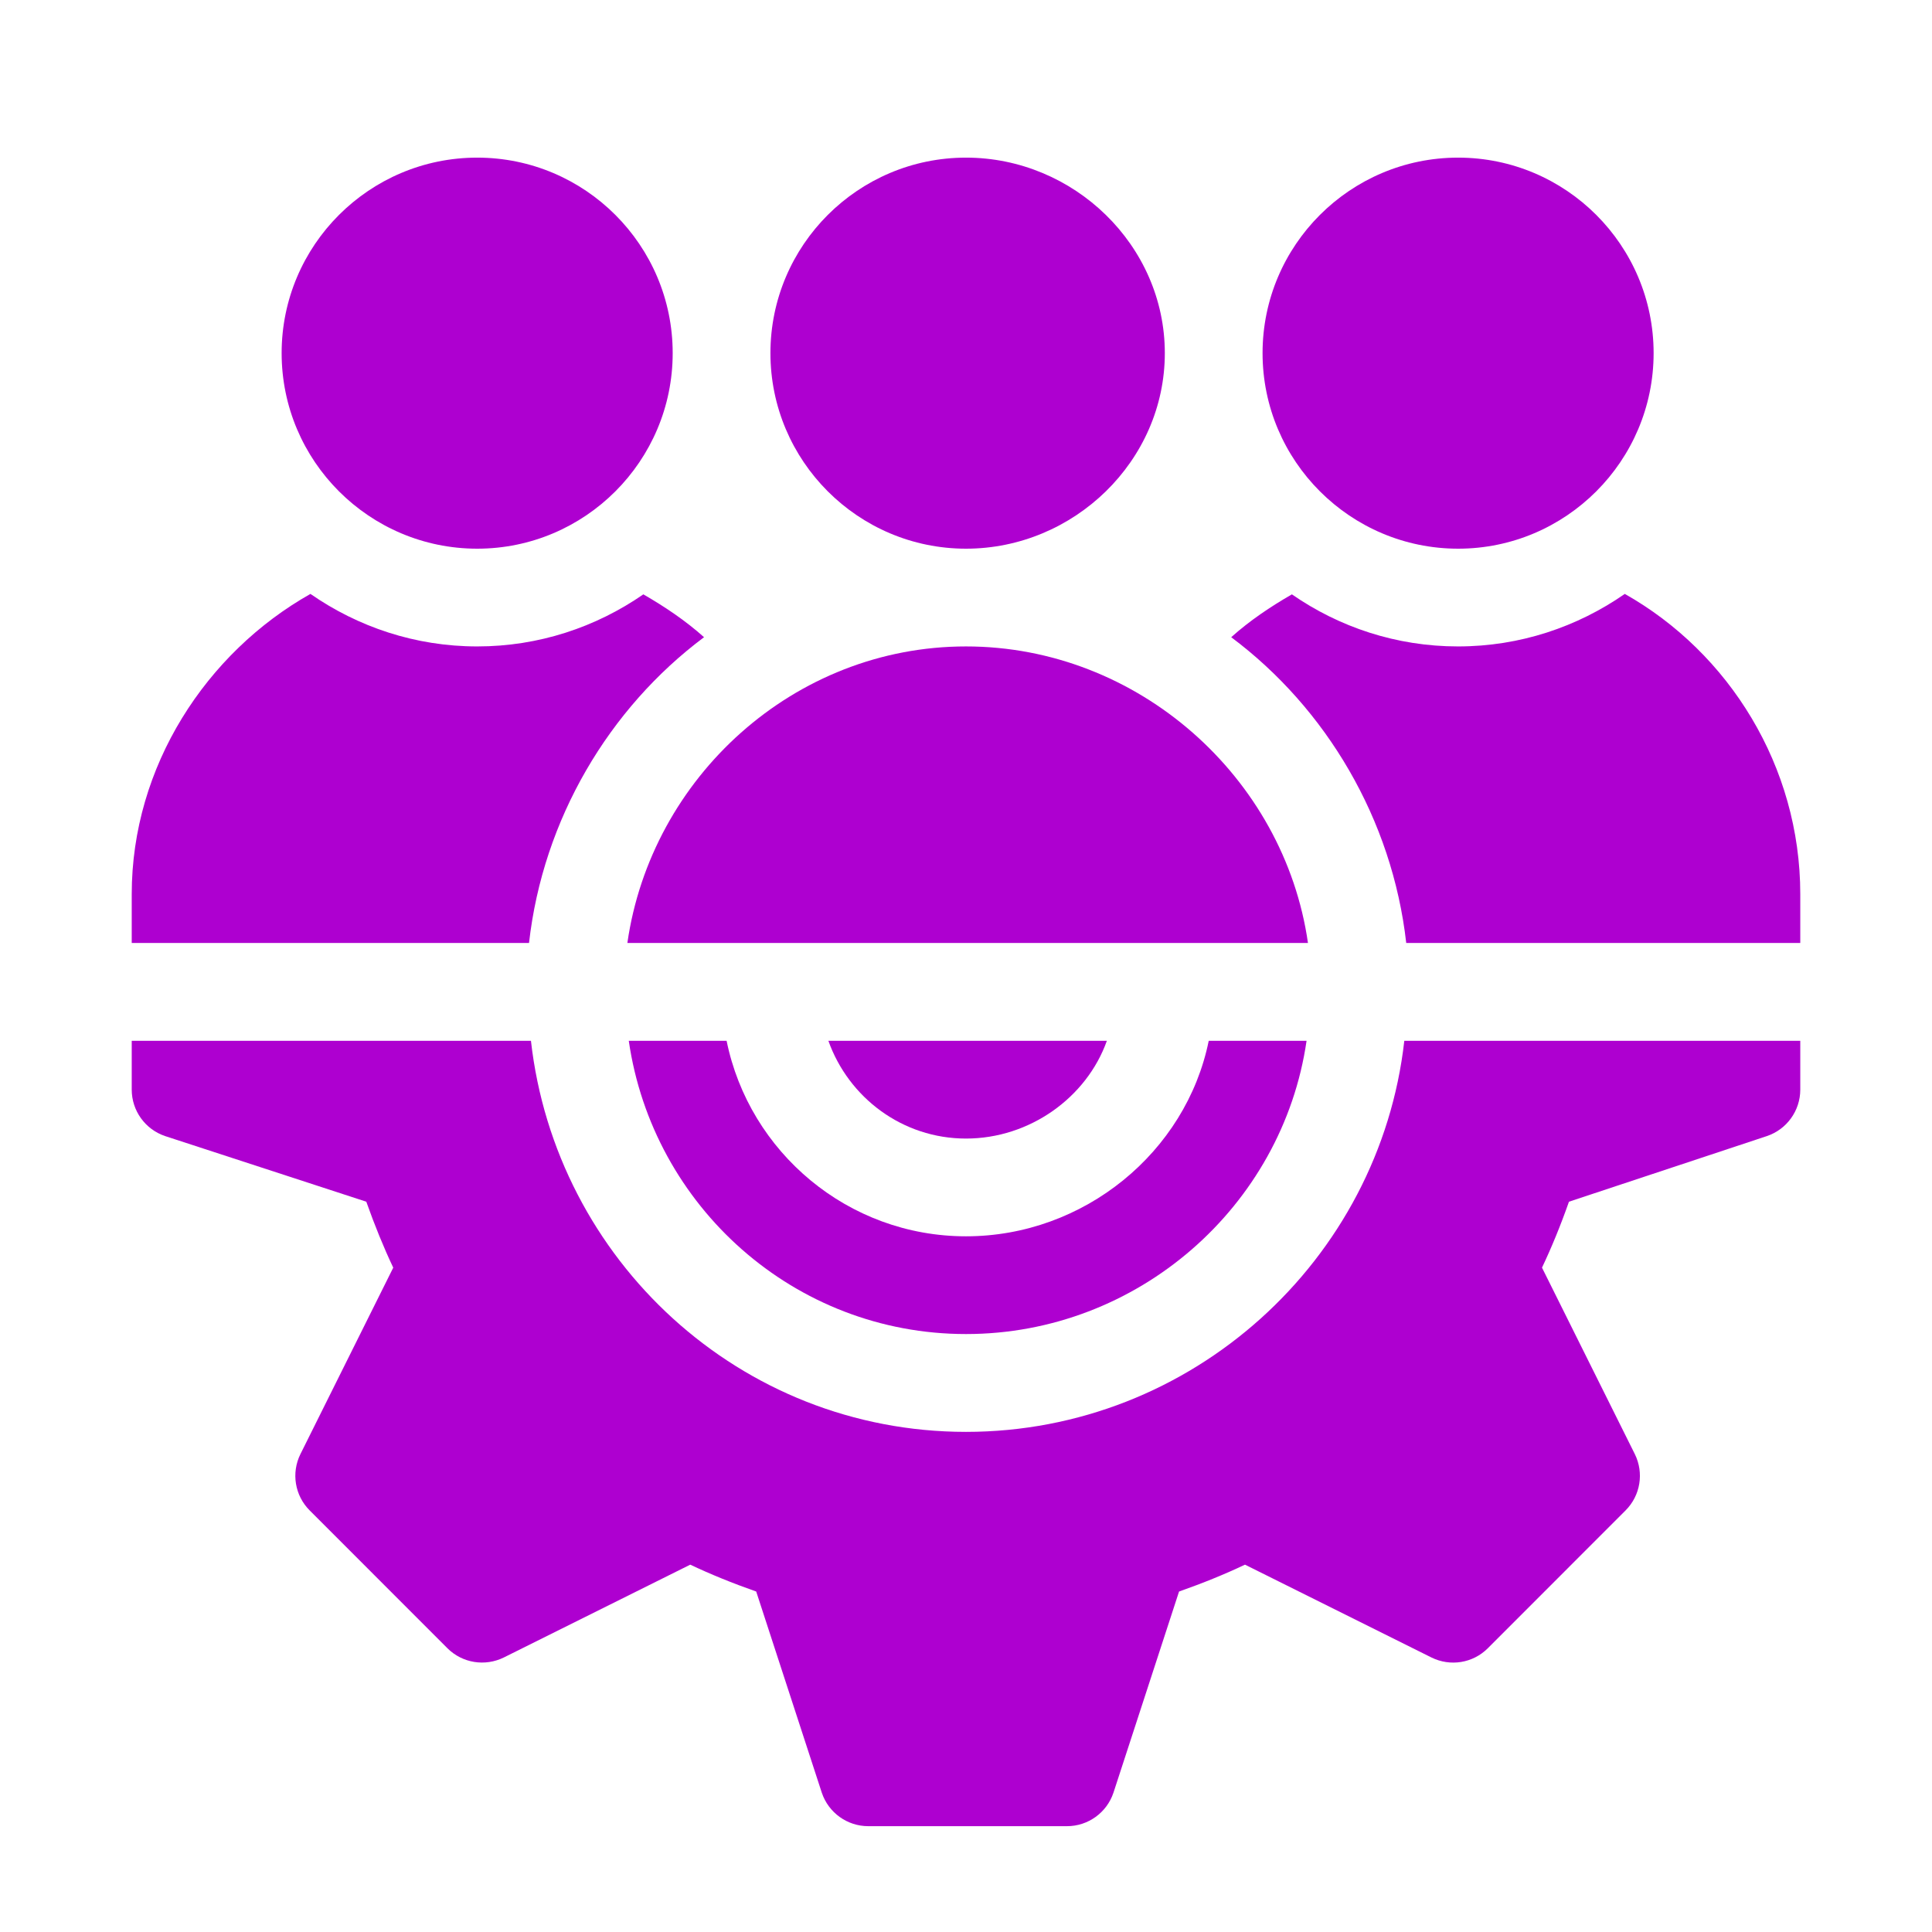
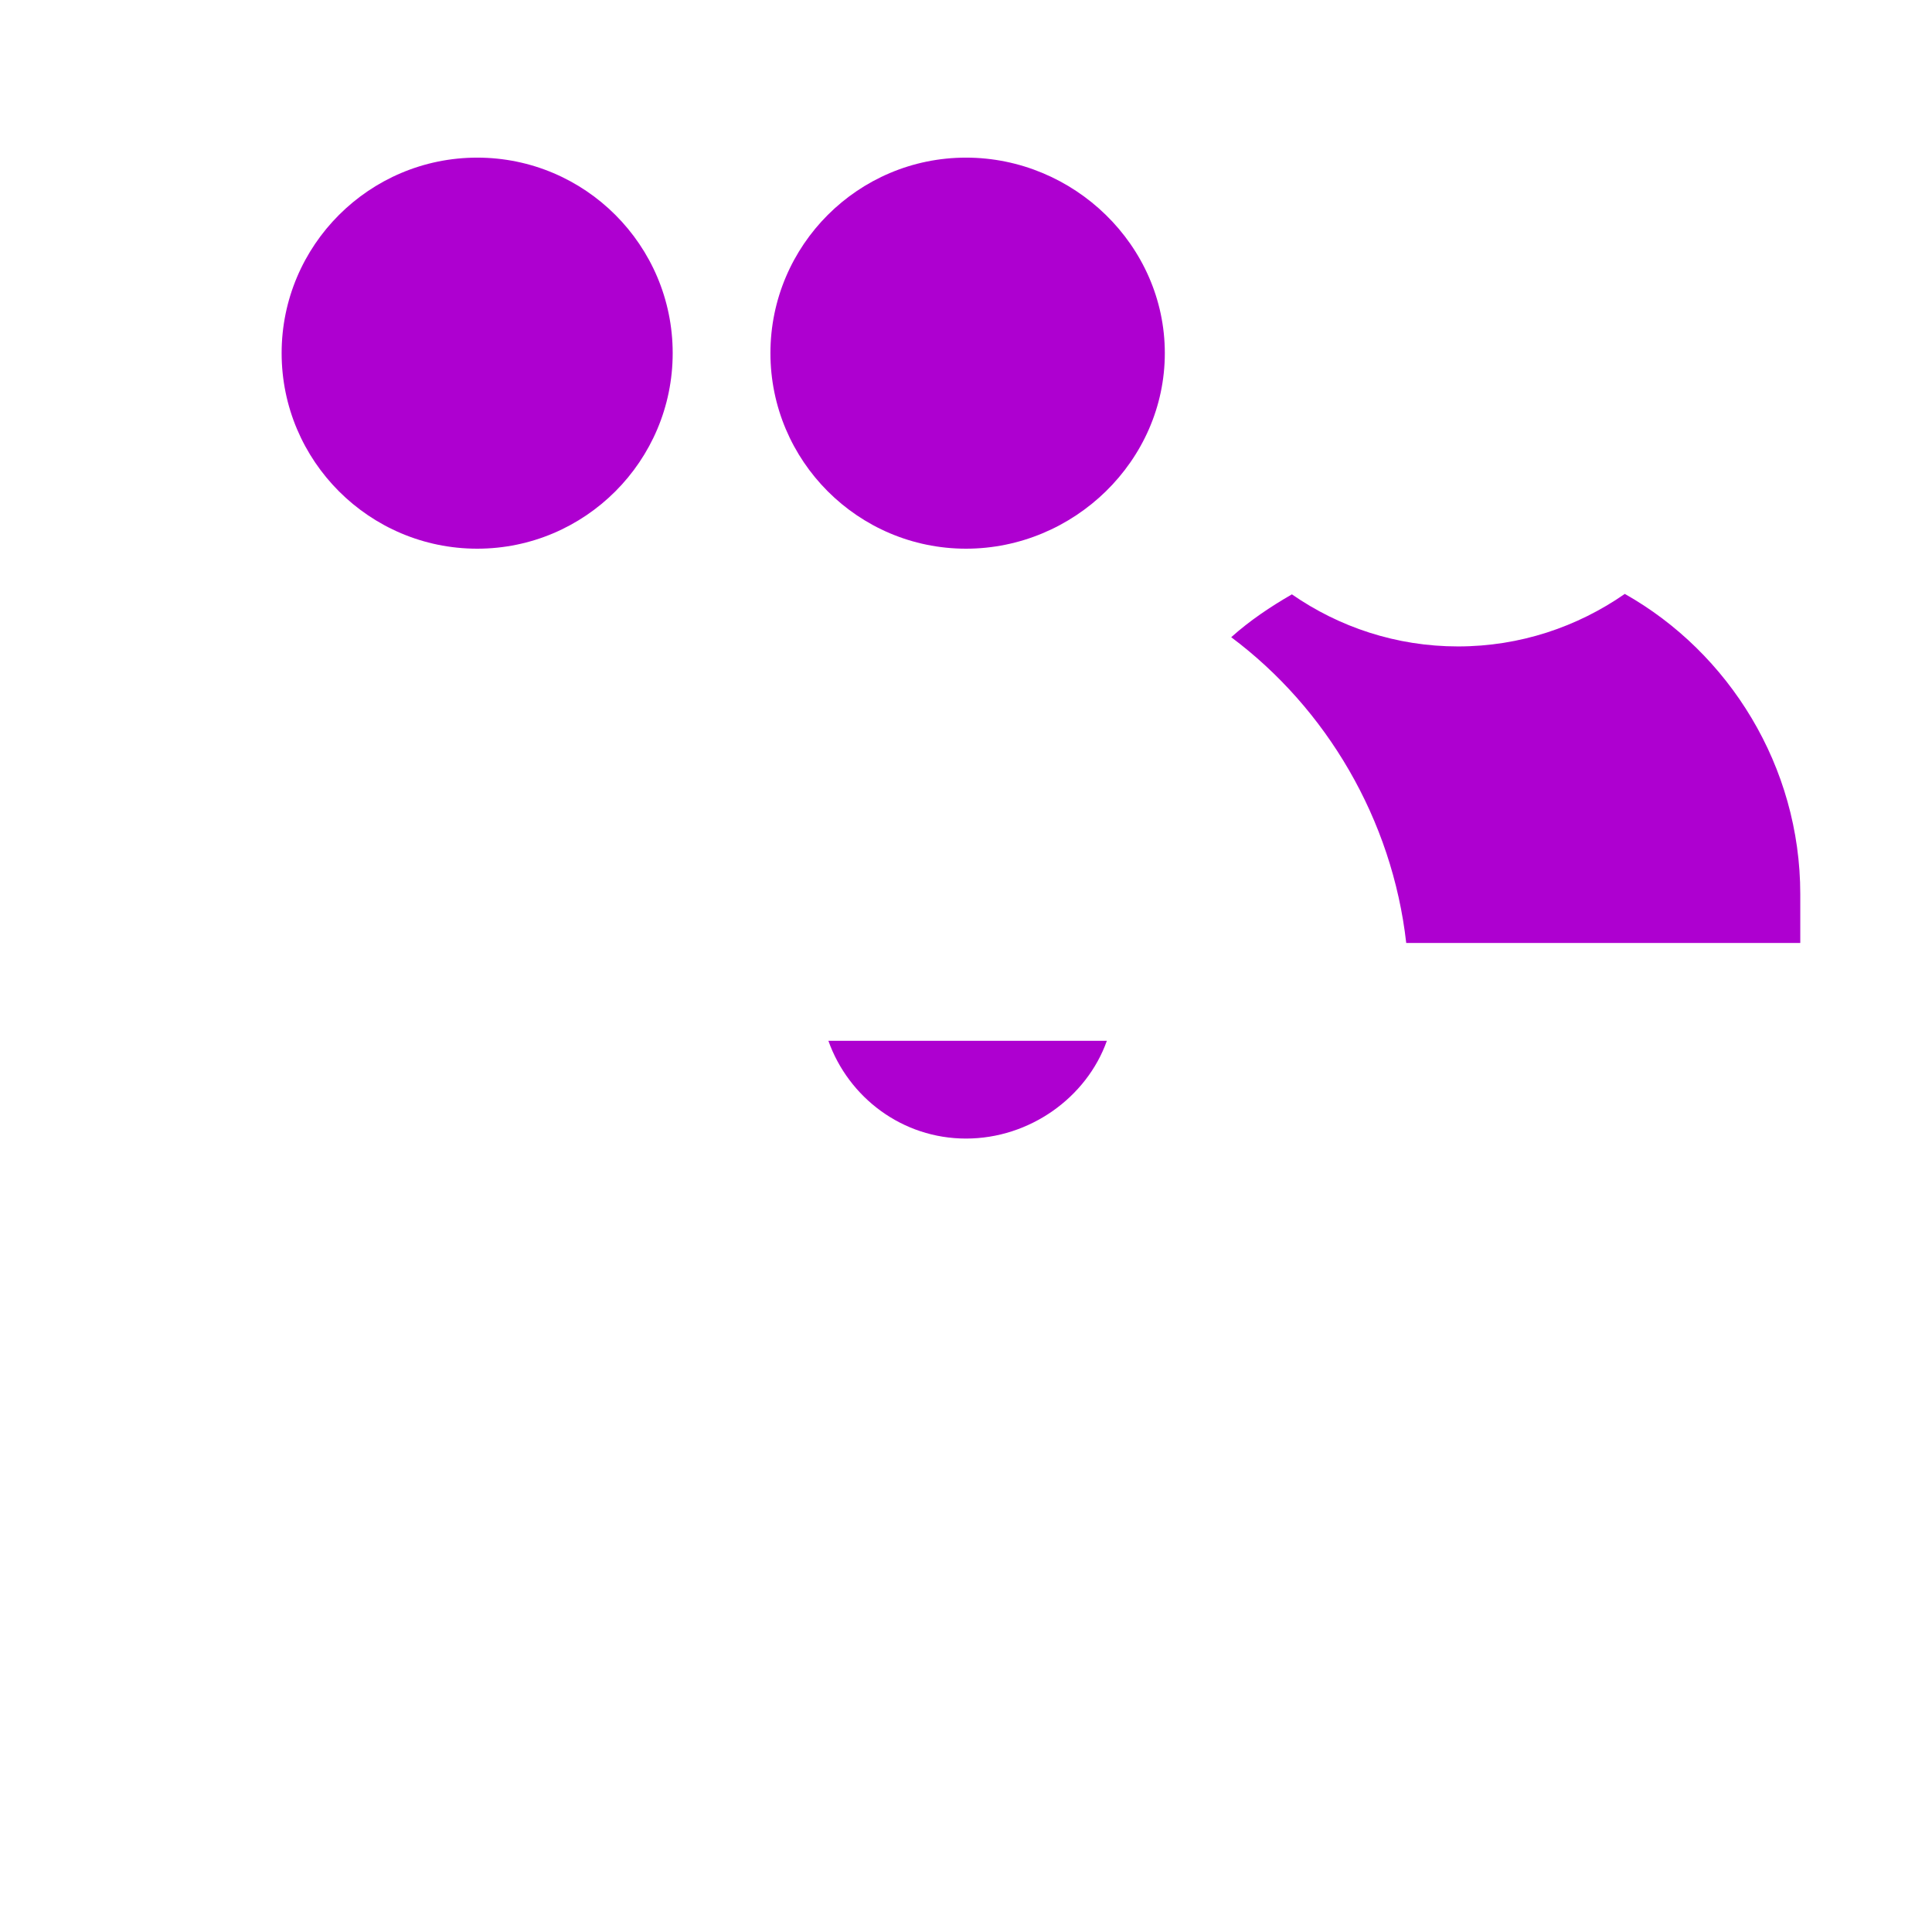
<svg xmlns="http://www.w3.org/2000/svg" width="22" height="22" viewBox="0 0 22 22" fill="none">
  <g clip-path="url(#clip0_4960_56656)">
-     <path d="M13.764 11.852C13.506 13.12 12.344 14.078 11 14.078C9.656 14.078 8.532 13.12 8.274 11.852H7.16C7.433 13.735 9.043 15.191 11 15.191C12.958 15.191 14.605 13.735 14.878 11.852H13.764Z" fill="#AE00D0" />
-     <path d="M15.991 11.852C15.71 14.35 13.572 16.305 11 16.305C8.428 16.305 6.328 14.35 6.046 11.852H1.5V12.408C1.5 12.648 1.654 12.861 1.881 12.937L4.171 13.684C4.268 13.957 4.369 14.205 4.478 14.435L3.421 16.558C3.315 16.772 3.357 17.03 3.526 17.199L5.095 18.769C5.266 18.939 5.523 18.979 5.737 18.874L7.86 17.817C8.09 17.926 8.338 18.027 8.611 18.123L9.358 20.414C9.434 20.641 9.647 20.795 9.887 20.795H12.15C12.39 20.795 12.603 20.641 12.679 20.414L13.426 18.123C13.699 18.027 13.947 17.926 14.177 17.817L16.3 18.874C16.514 18.98 16.772 18.939 16.942 18.769L18.511 17.199C18.68 17.03 18.722 16.772 18.616 16.558L17.559 14.435C17.668 14.205 17.77 13.957 17.866 13.684L20.119 12.937C20.346 12.861 20.5 12.648 20.5 12.408V11.852H15.991Z" fill="#AE00D0" />
    <path d="M9.433 11.852C9.663 12.498 10.275 12.965 11 12.965C11.725 12.965 12.374 12.498 12.604 11.852H9.433Z" fill="#AE00D0" />
    <path d="M11 1.795C9.772 1.795 8.773 2.793 8.773 4.021C8.773 5.249 9.772 6.248 11 6.248C12.228 6.248 13.264 5.249 13.264 4.021C13.264 2.793 12.228 1.795 11 1.795Z" fill="#AE00D0" />
-     <path d="M16.604 1.795C15.376 1.795 14.377 2.793 14.377 4.021C14.377 5.249 15.376 6.248 16.604 6.248C17.831 6.248 18.83 5.249 18.83 4.021C18.83 2.793 17.831 1.795 16.604 1.795Z" fill="#AE00D0" />
    <path d="M5.434 1.795C4.206 1.795 3.207 2.793 3.207 4.021C3.207 5.249 4.206 6.248 5.434 6.248C6.662 6.248 7.66 5.249 7.66 4.021C7.66 2.793 6.662 1.795 5.434 1.795Z" fill="#AE00D0" />
    <path d="M18.502 6.763C17.962 7.138 17.309 7.361 16.603 7.361C15.9 7.361 15.249 7.141 14.711 6.768C14.467 6.909 14.232 7.066 14.02 7.256C15.102 8.065 15.854 9.329 16.013 10.738H20.5V10.182C20.5 8.726 19.688 7.432 18.502 6.763Z" fill="#AE00D0" />
-     <path d="M11 7.361C9.041 7.361 7.414 8.853 7.144 10.738H14.894C14.624 8.853 12.96 7.361 11 7.361Z" fill="#AE00D0" />
-     <path d="M7.326 6.768C6.787 7.141 6.137 7.361 5.434 7.361C4.728 7.361 4.075 7.138 3.535 6.763C2.349 7.432 1.5 8.726 1.5 10.182V10.738H6.024C6.183 9.329 6.935 8.065 8.017 7.256C7.805 7.066 7.57 6.909 7.326 6.768Z" fill="#AE00D0" />
  </g>
  <defs>
    <clipPath id="clip0_4960_56656">
      <rect width="19" height="19" fill="white" transform="translate(1.5 1.795)" />
    </clipPath>
  </defs>
</svg>